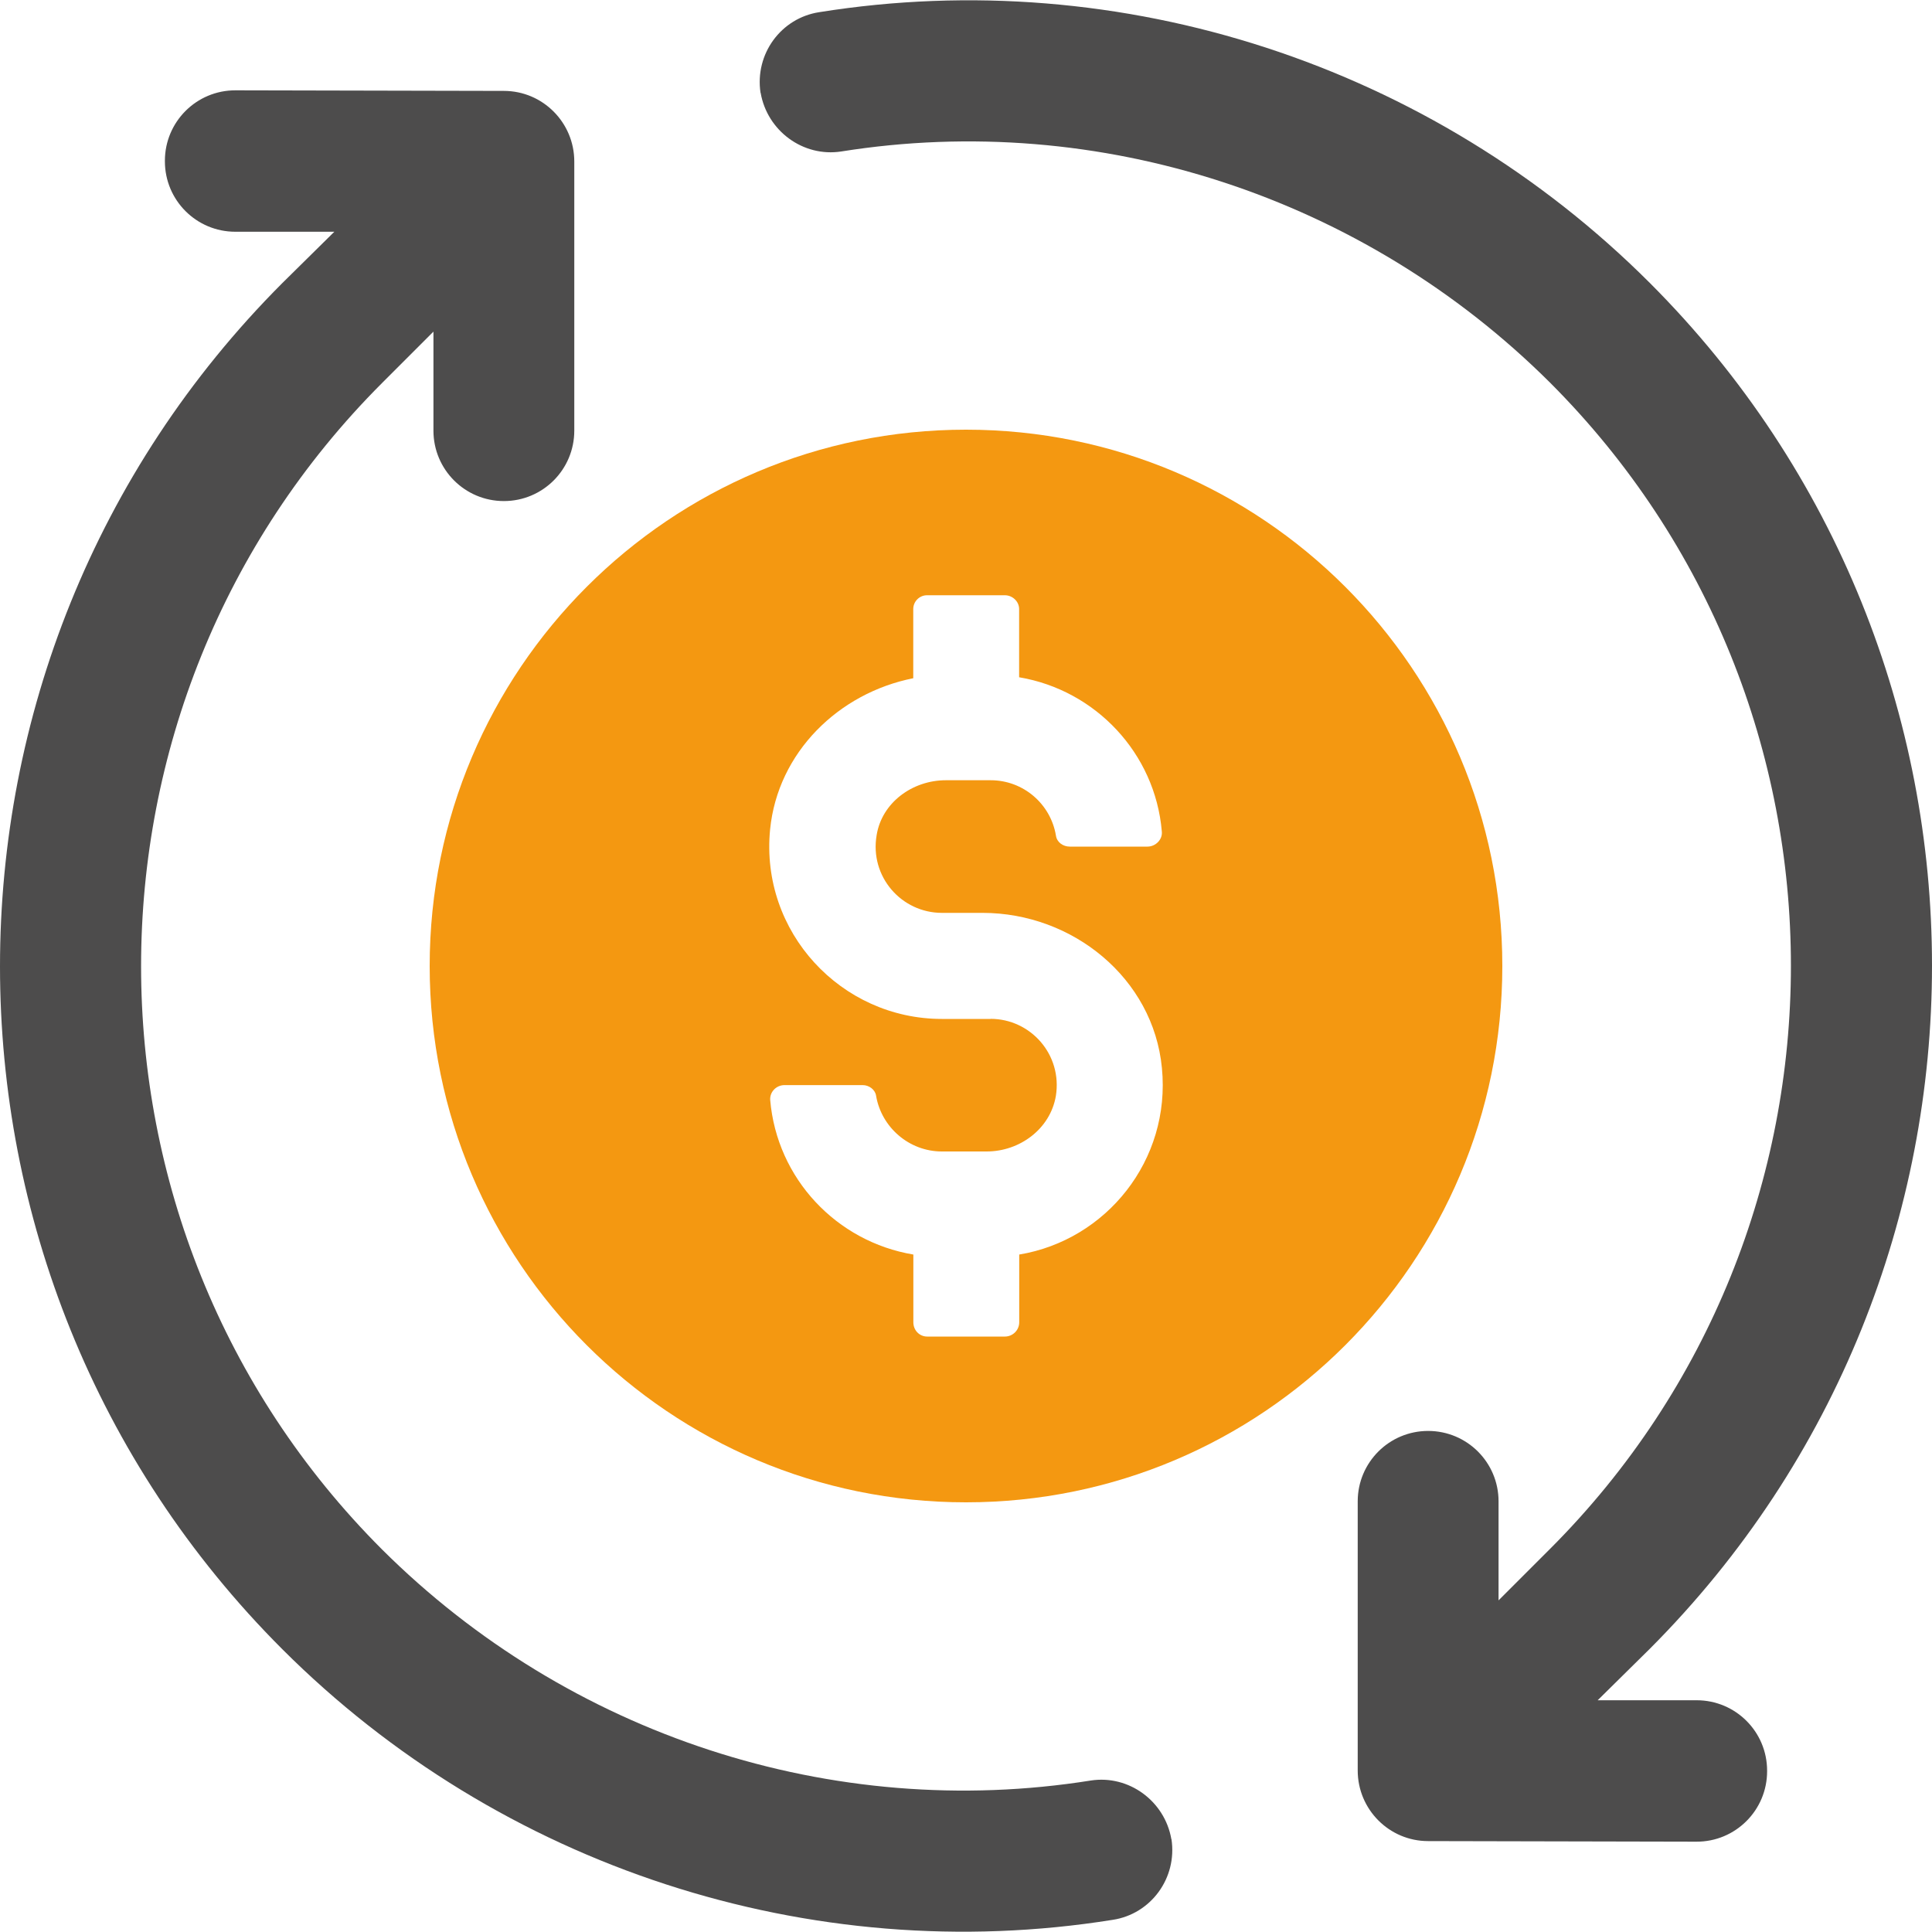
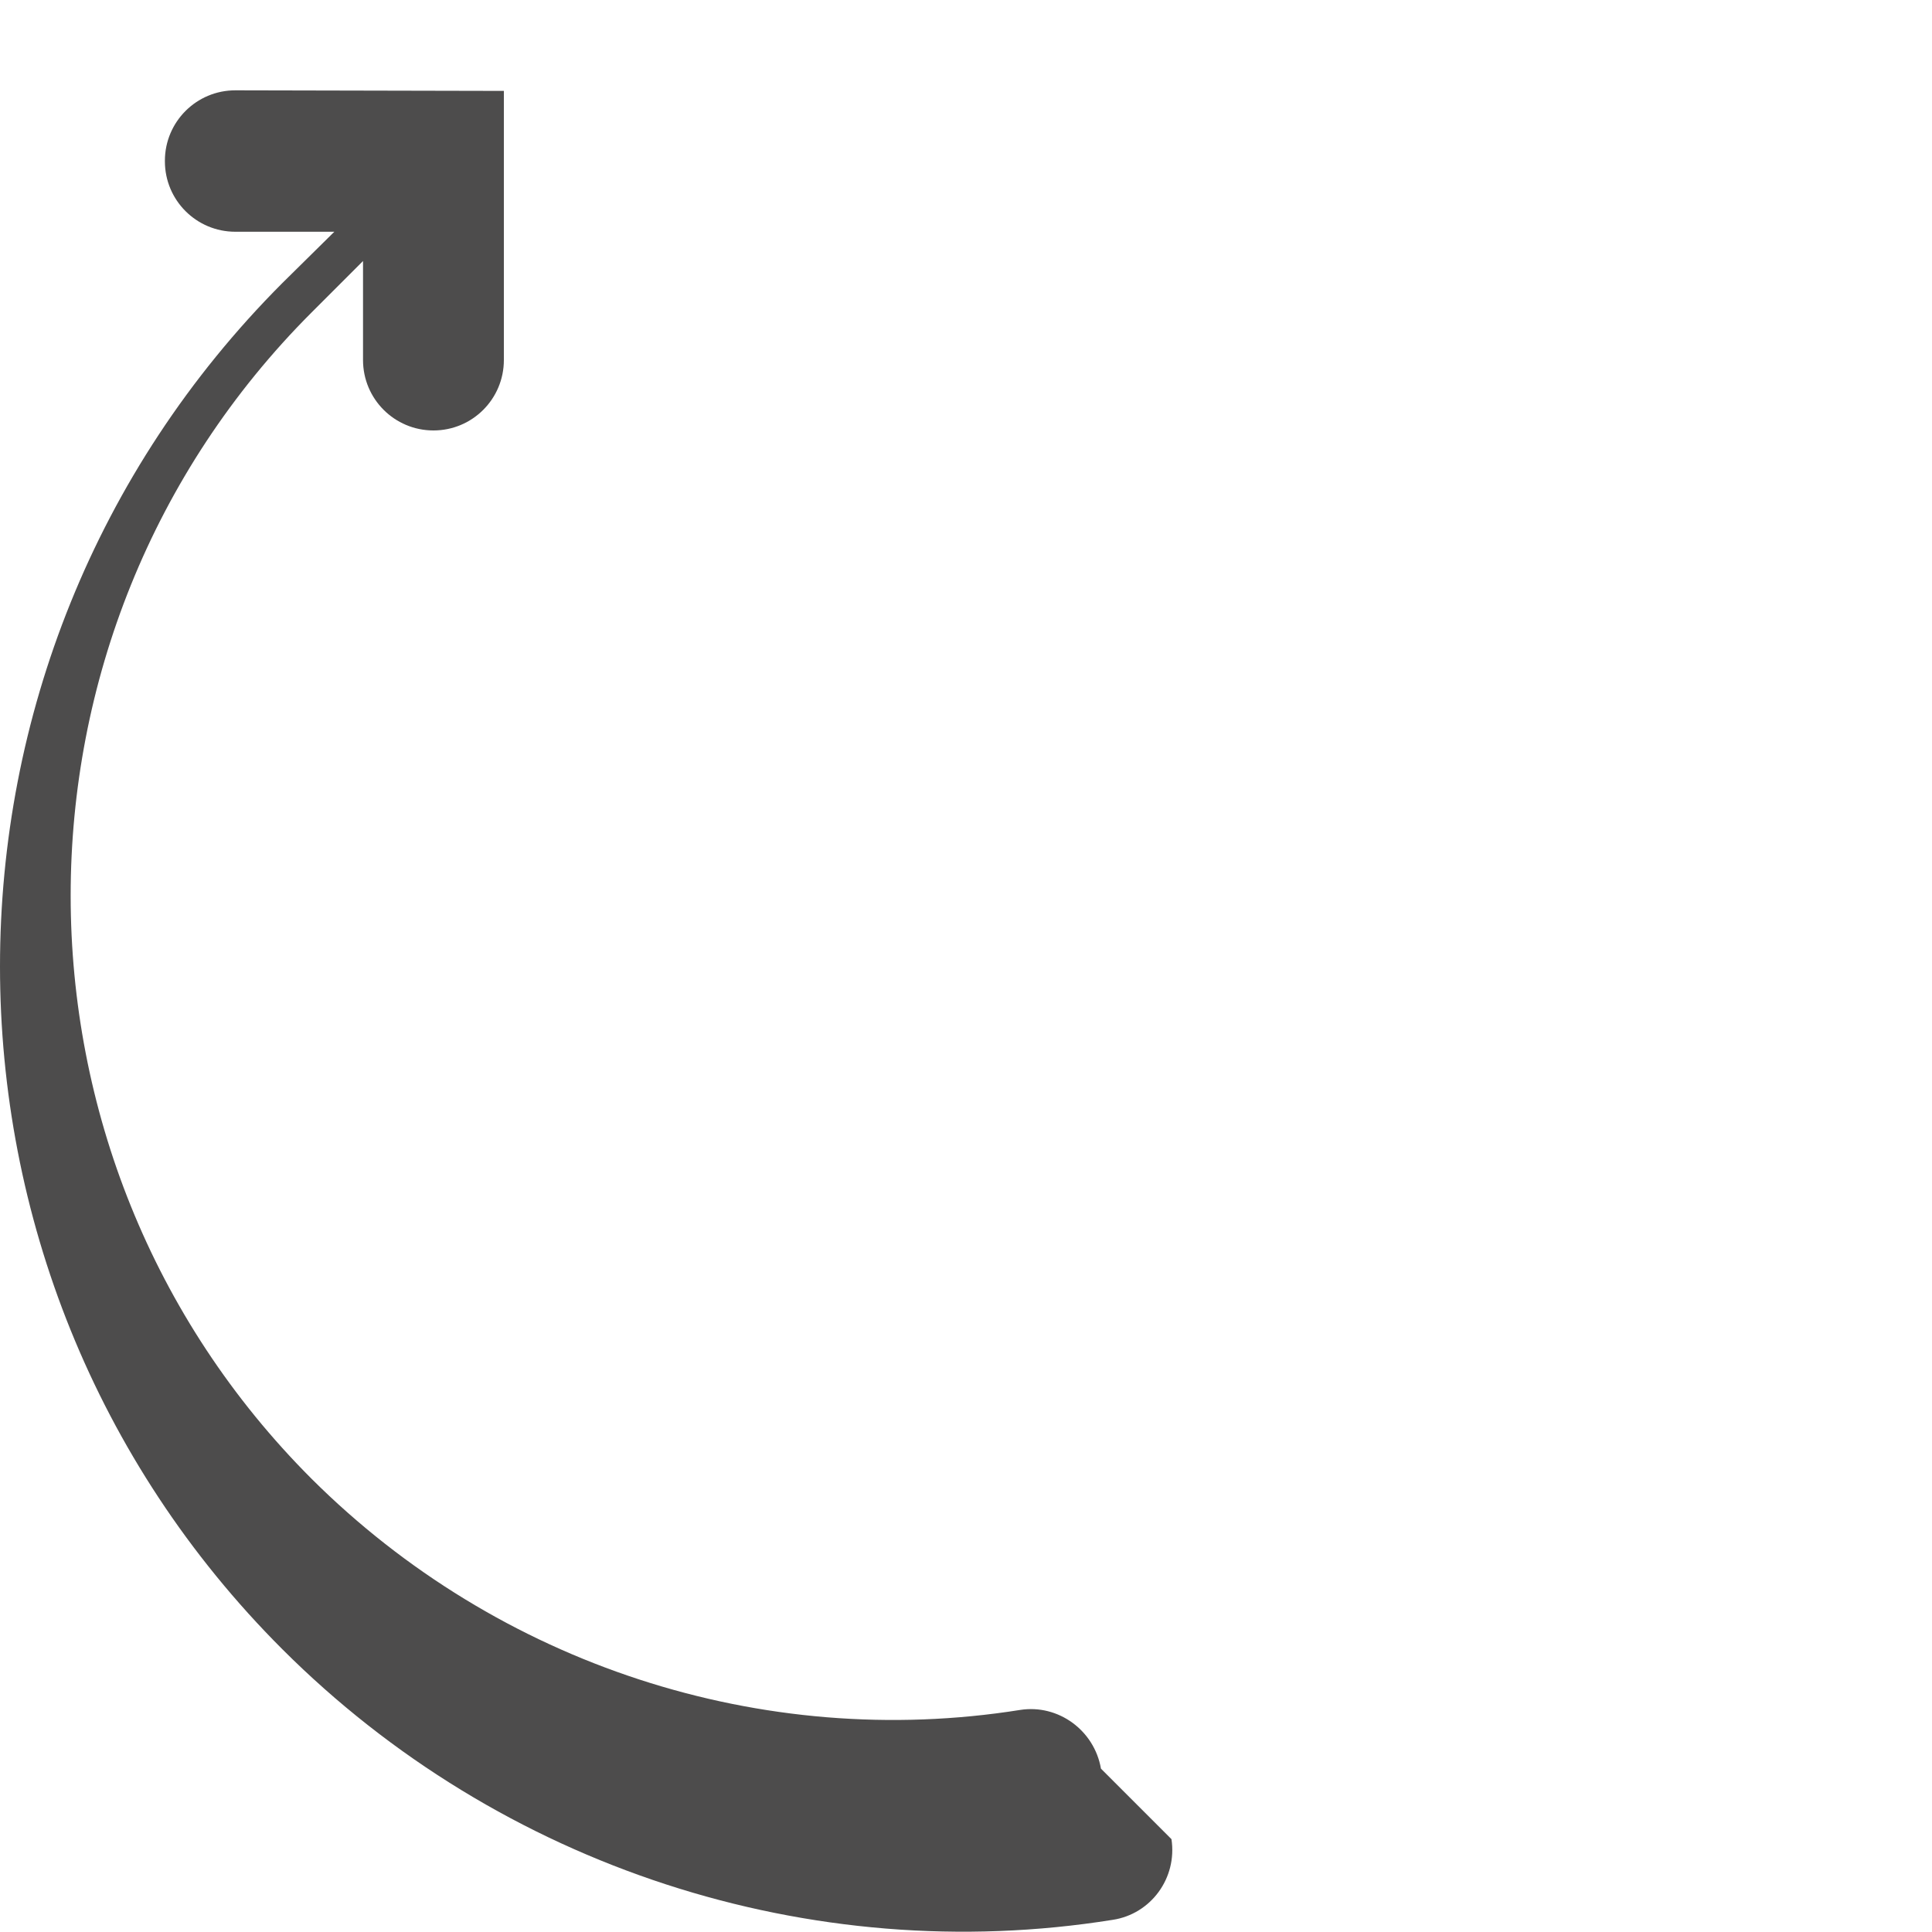
<svg xmlns="http://www.w3.org/2000/svg" id="Capa_1" data-name="Capa 1" version="1.1" viewBox="0 0 200 200">
  <defs>
    <style>
      .cls-1 {
        fill: #f49811;
      }

      .cls-1, .cls-2 {
        stroke-width: 0px;
      }

      .cls-2 {
        fill: #4d4c4c;
      }
    </style>
  </defs>
  <g>
-     <path class="cls-2" d="M78.73,9.61c-.61-4.03,2.13-7.75,6.08-8.35,31.29-5.01,63.41,5.47,85.97,28.02,38.96,38.96,38.96,102.38,0,141.41l-5.39,5.32h10.25c4.03,0,7.29,3.26,7.29,7.29v.06c0,4.03-3.27,7.3-7.31,7.29l-27.78-.06c-4.03,0-7.29-3.28-7.29-7.31v-27.86c0-4.03,3.26-7.29,7.29-7.29h0c4.03,0,7.29,3.26,7.29,7.29v10.25s5.32-5.32,5.32-5.32c33.26-33.26,33.26-87.49,0-120.75-19.29-19.21-46.63-28.18-73.36-23.92-3.95.61-7.67-2.13-8.35-6.08Z" />
-     <path class="cls-2" d="M121.27,190.39c.61,4.03-2.13,7.75-6.08,8.35-31.29,5.01-63.41-5.47-85.97-28.02-38.96-38.96-38.96-102.38,0-141.41l5.39-5.32h-10.25c-4.03,0-7.29-3.26-7.29-7.29v-.06c0-4.03,3.27-7.3,7.31-7.29l27.78.06c4.03,0,7.29,3.28,7.29,7.31v27.86c0,4.03-3.26,7.29-7.29,7.29h0c-4.03,0-7.29-3.26-7.29-7.29v-10.25s-5.32,5.32-5.32,5.32c-33.26,33.26-33.26,87.49,0,120.75,19.29,19.21,46.63,28.18,73.36,23.92,3.95-.61,7.67,2.13,8.35,6.08Z" />
+     <path class="cls-2" d="M121.27,190.39c.61,4.03-2.13,7.75-6.08,8.35-31.29,5.01-63.41-5.47-85.97-28.02-38.96-38.96-38.96-102.38,0-141.41l5.39-5.32h-10.25c-4.03,0-7.29-3.26-7.29-7.29v-.06c0-4.03,3.27-7.3,7.31-7.29l27.78.06v27.86c0,4.03-3.26,7.29-7.29,7.29h0c-4.03,0-7.29-3.26-7.29-7.29v-10.25s-5.32,5.32-5.32,5.32c-33.26,33.26-33.26,87.49,0,120.75,19.29,19.21,46.63,28.18,73.36,23.92,3.95-.61,7.67,2.13,8.35,6.08Z" />
  </g>
-   <path class="cls-1" d="M100,155.52c30.66,0,55.52-24.86,55.52-55.52s-24.86-55.52-55.52-55.52c-30.66,0-55.52,24.86-55.52,55.52s24.86,55.52,55.52,55.52ZM102.54,105.48h-5.04c-10.42,0-18.82-8.99-17.78-19.61.79-8,7.11-14.13,14.82-15.66v-7.16c0-.79.64-1.43,1.43-1.43h8.05c.79,0,1.48.64,1.48,1.43v7.06c7.91,1.33,14.08,7.86,14.77,15.95.1.84-.64,1.58-1.48,1.58h-8.05c-.69,0-1.33-.44-1.43-1.14-.54-3.26-3.36-5.73-6.76-5.73h-4.64c-3.46,0-6.62,2.32-7.16,5.68-.74,4.3,2.57,8.05,6.76,8.05h4.2c9.34,0,17.68,6.77,18.57,16.05.94,9.58-5.78,17.83-14.77,19.32v7.01c0,.84-.69,1.48-1.48,1.48h-8.05c-.79,0-1.43-.64-1.43-1.48v-7.01c-7.95-1.33-14.13-7.86-14.82-16.01-.05-.84.64-1.53,1.48-1.53h8.1c.64,0,1.28.45,1.38,1.09.54,3.26,3.41,5.78,6.81,5.78h4.64c3.41,0,6.57-2.32,7.16-5.73.7-4.3-2.62-8-6.76-8Z" />
</svg>